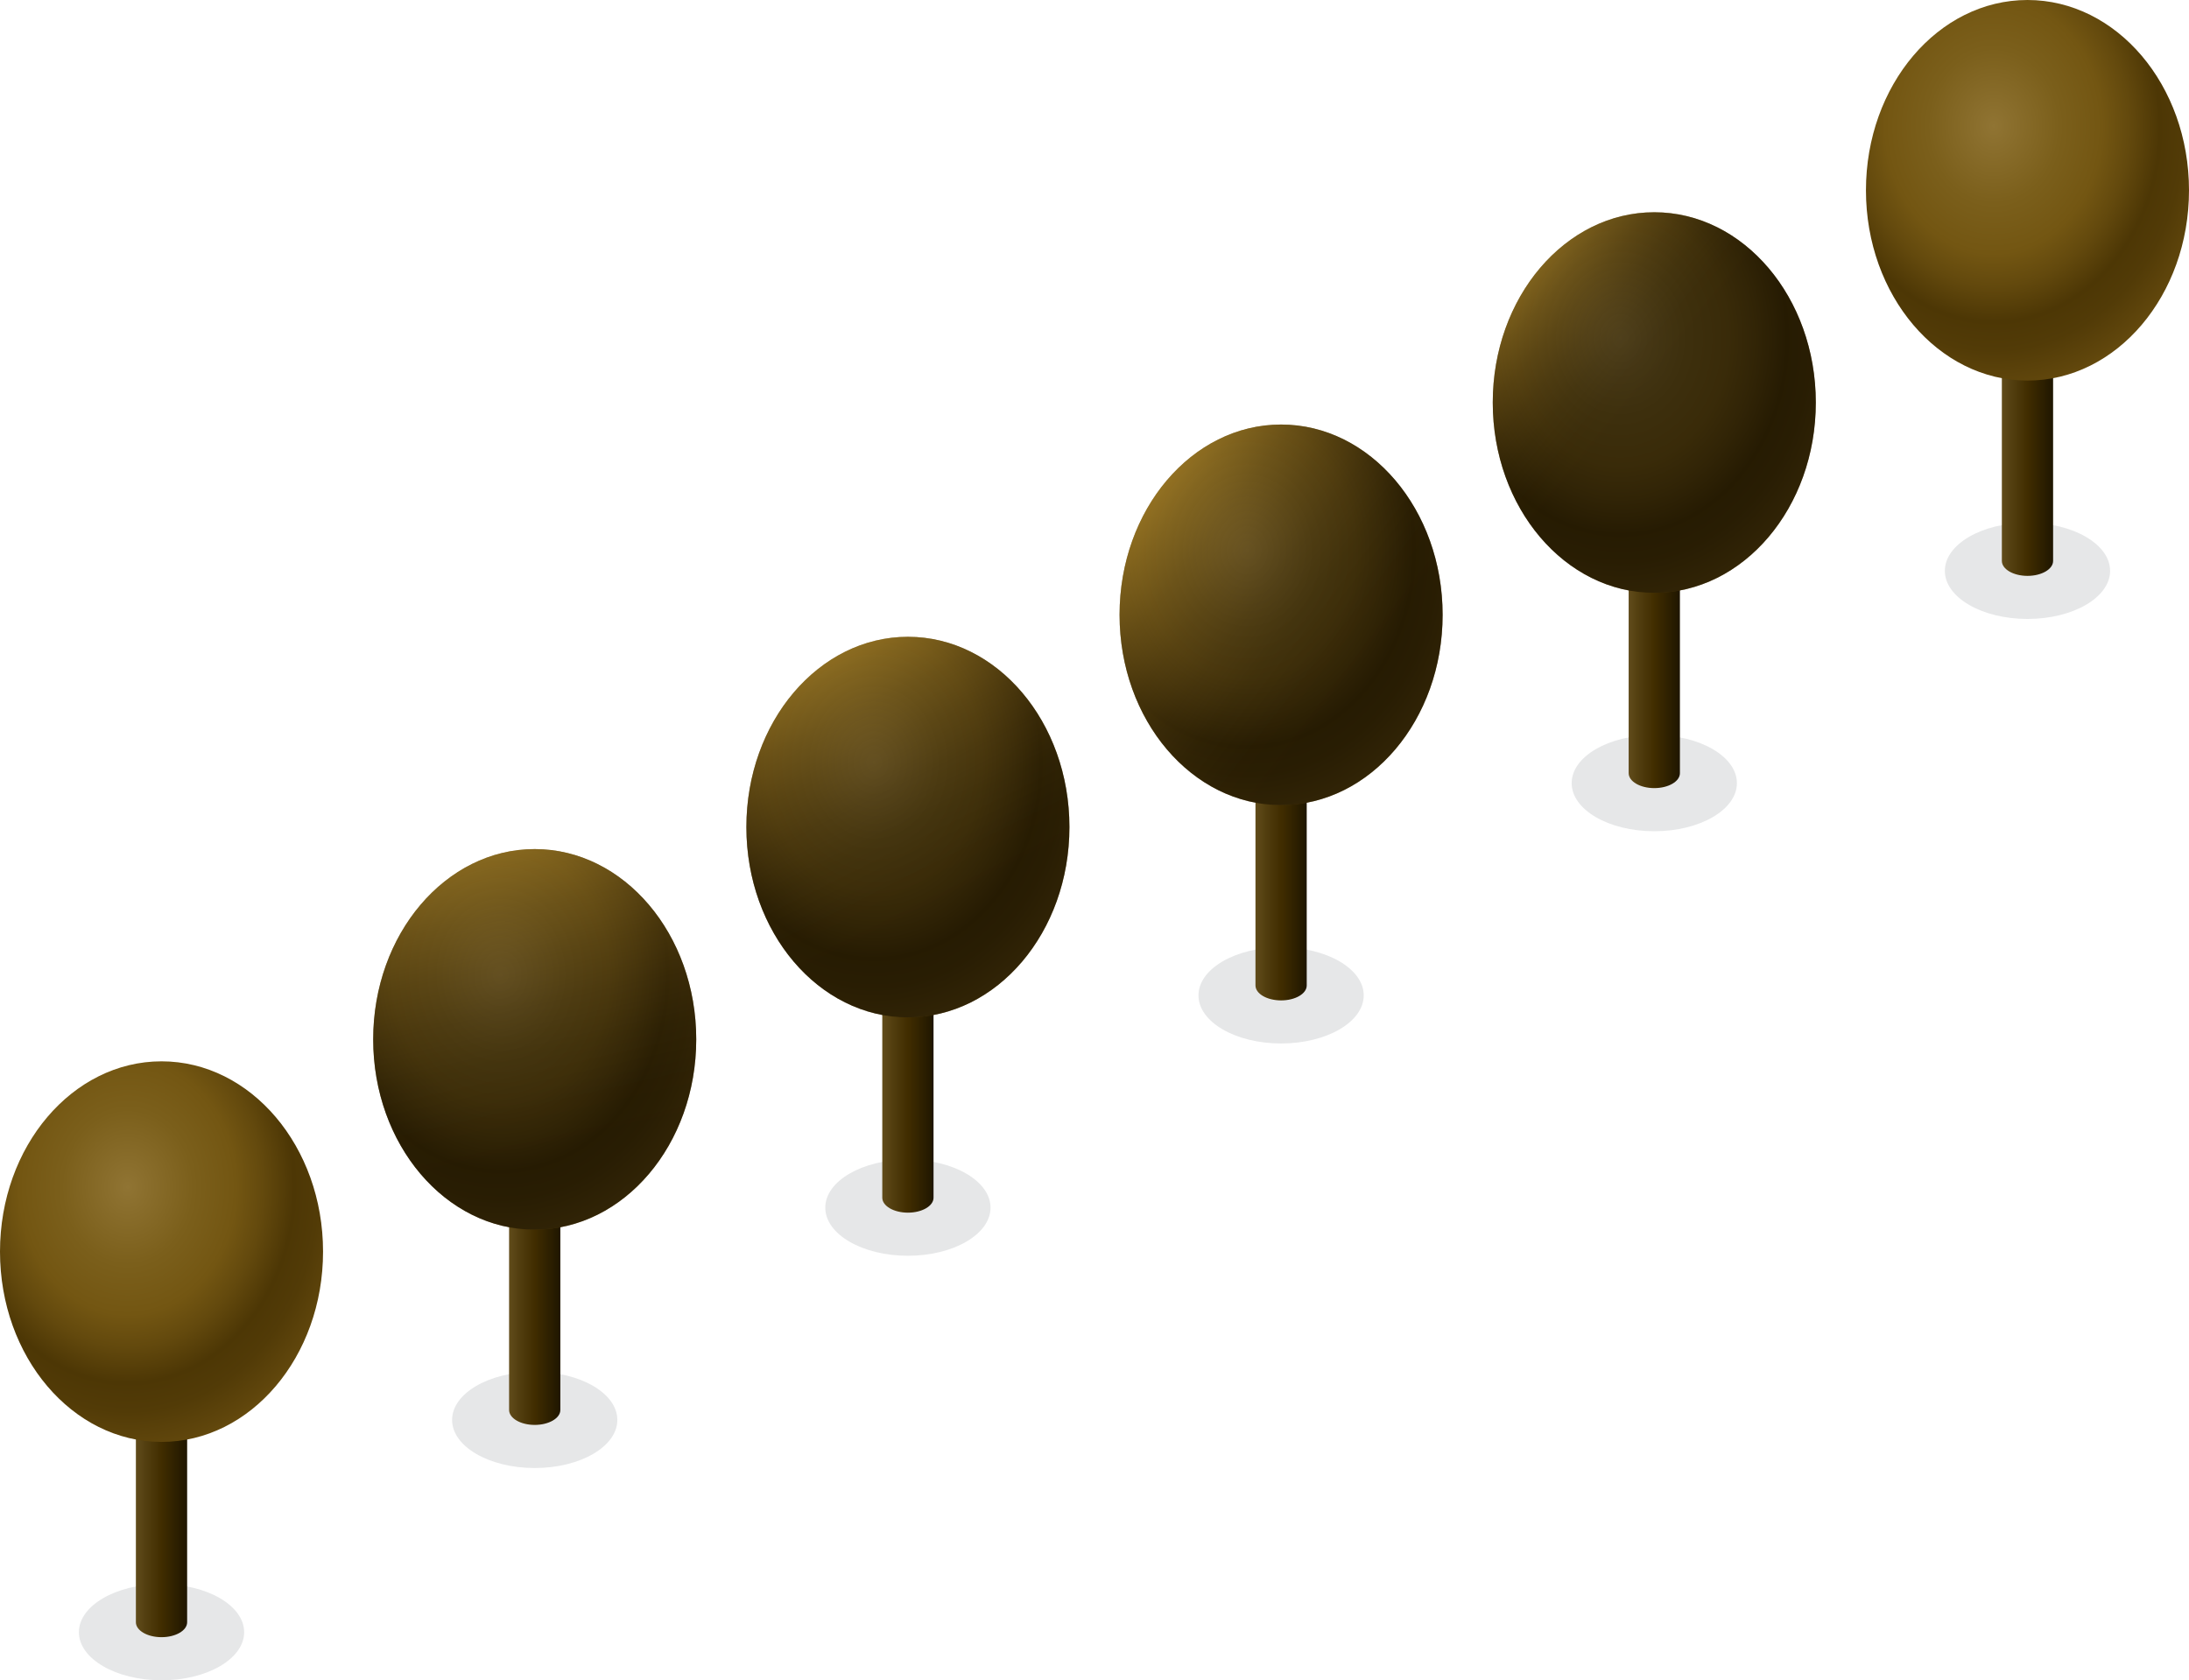
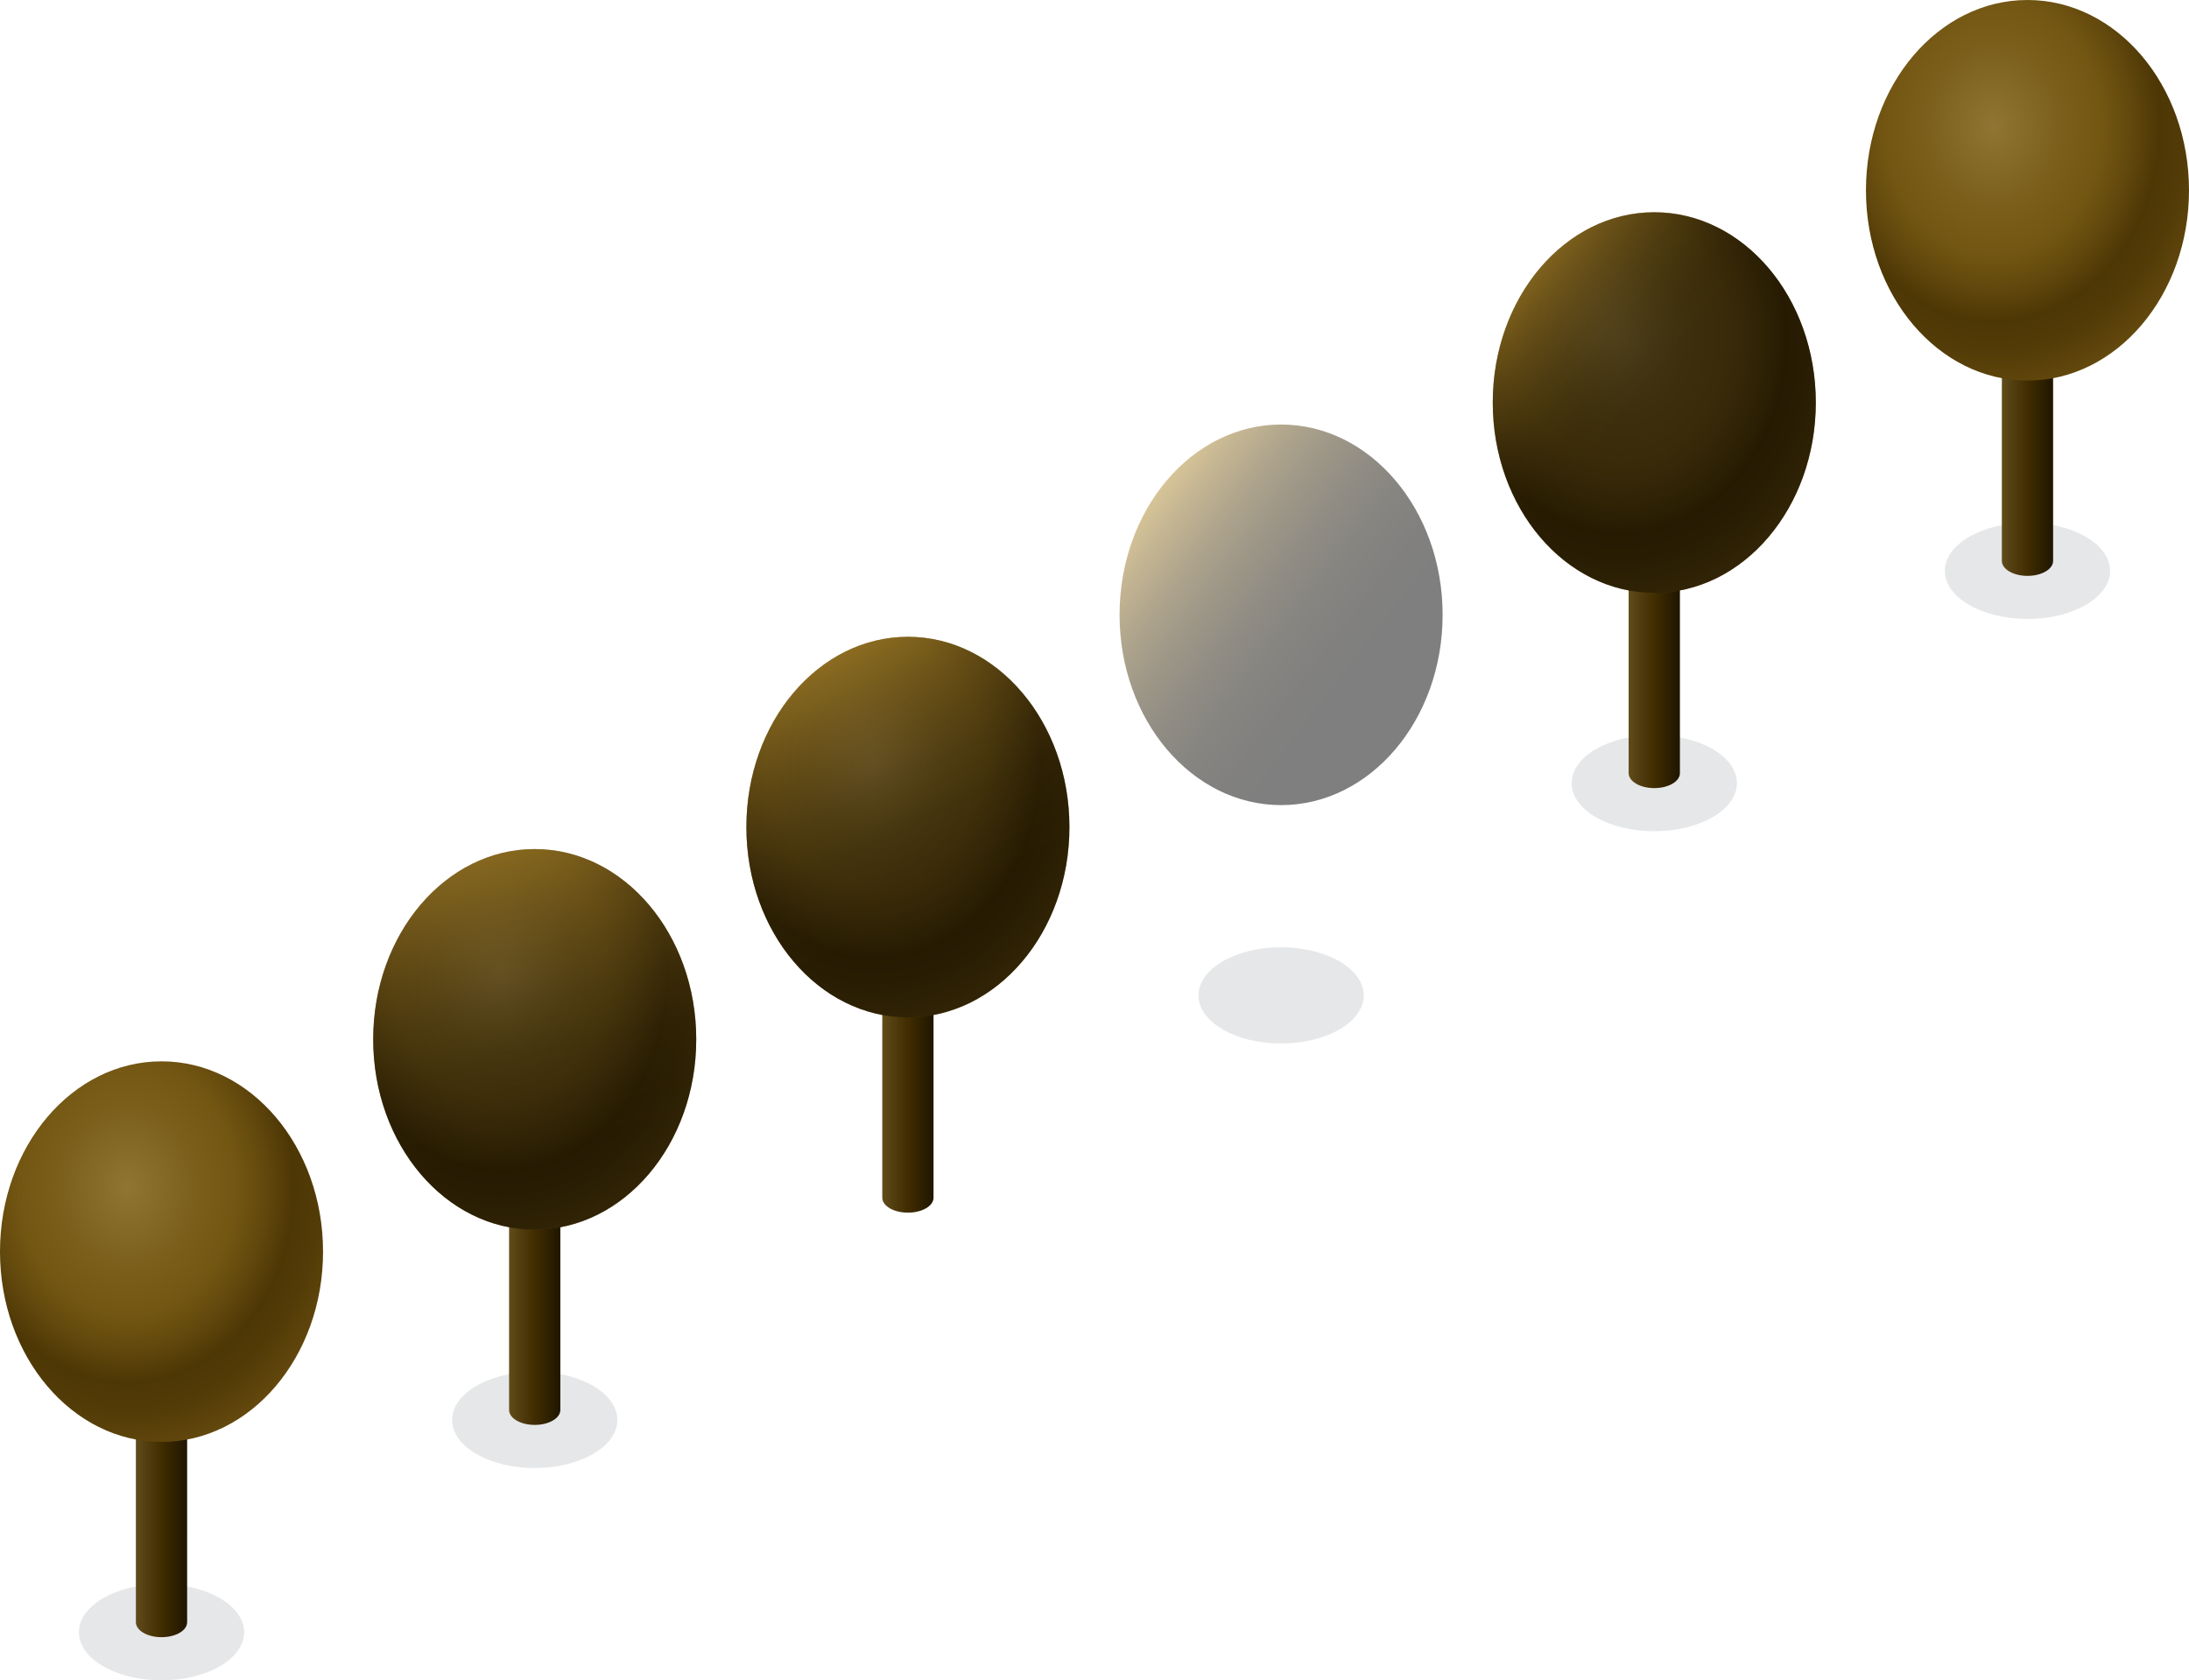
<svg xmlns="http://www.w3.org/2000/svg" xmlns:xlink="http://www.w3.org/1999/xlink" viewBox="0 0 115.993 89.052">
  <defs>
    <style> .cls-1 { isolation: isolate; } .cls-2 { fill: #e6e7e8; mix-blend-mode: multiply; } .cls-3 { fill: url(#New_Gradient_Swatch_copy_2); } .cls-4 { fill: url(#radial-gradient); } .cls-5 { fill: url(#New_Gradient_Swatch_copy_2-2); } .cls-6 { fill: url(#radial-gradient-2); } .cls-10, .cls-13, .cls-16, .cls-7 { opacity: 0.5; mix-blend-mode: screen; } .cls-7 { fill: url(#linear-gradient); } .cls-8 { fill: url(#New_Gradient_Swatch_copy_2-3); } .cls-9 { fill: url(#radial-gradient-3); } .cls-10 { fill: url(#linear-gradient-2); } .cls-11 { fill: url(#New_Gradient_Swatch_copy_2-4); } .cls-12 { fill: url(#radial-gradient-4); } .cls-13 { fill: url(#linear-gradient-3); } .cls-14 { fill: url(#New_Gradient_Swatch_copy_2-5); } .cls-15 { fill: url(#radial-gradient-5); } .cls-16 { fill: url(#linear-gradient-4); } .cls-17 { fill: url(#New_Gradient_Swatch_copy_2-6); } .cls-18 { fill: url(#radial-gradient-6); } </style>
    <linearGradient id="New_Gradient_Swatch_copy_2" data-name="New Gradient Swatch copy 2" x1="106.076" y1="23.077" x2="108.792" y2="23.077" gradientUnits="userSpaceOnUse">
      <stop offset="0" stop-color="#614c1b" />
      <stop offset="0.203" stop-color="#523e0f" />
      <stop offset="0.495" stop-color="#412d00" />
      <stop offset="1" stop-color="#1f1600" />
    </linearGradient>
    <radialGradient id="radial-gradient" cx="105.643" cy="686.197" r="13.083" gradientTransform="translate(0 -801.666) scale(1 1.178)" gradientUnits="userSpaceOnUse">
      <stop offset="0" stop-color="#907433" />
      <stop offset="0.267" stop-color="#7b5f1b" />
      <stop offset="0.439" stop-color="#735612" />
      <stop offset="0.55" stop-color="#63490d" />
      <stop offset="0.672" stop-color="#4d3705" />
      <stop offset="0.772" stop-color="#523b07" />
      <stop offset="0.89" stop-color="#60460c" />
      <stop offset="0.96" stop-color="#6c5010" />
    </radialGradient>
    <linearGradient id="New_Gradient_Swatch_copy_2-2" x1="86.301" y1="34.327" x2="89.017" y2="34.327" xlink:href="#New_Gradient_Swatch_copy_2" />
    <radialGradient id="radial-gradient-2" cx="85.868" cy="695.744" r="13.083" xlink:href="#radial-gradient" />
    <linearGradient id="linear-gradient" x1="78.834" y1="14.114" x2="87.084" y2="20.864" gradientUnits="userSpaceOnUse">
      <stop offset="0" stop-color="#dcac3d" />
      <stop offset="0.071" stop-color="#bd9334" />
      <stop offset="0.197" stop-color="#8b6d27" />
      <stop offset="0.327" stop-color="#604b1b" />
      <stop offset="0.457" stop-color="#3e3011" />
      <stop offset="0.589" stop-color="#231b0a" />
      <stop offset="0.722" stop-color="#0f0c04" />
      <stop offset="0.858" stop-color="#040301" />
      <stop offset="1" />
    </linearGradient>
    <linearGradient id="New_Gradient_Swatch_copy_2-3" x1="66.526" y1="45.576" x2="69.242" y2="45.576" xlink:href="#New_Gradient_Swatch_copy_2" />
    <radialGradient id="radial-gradient-3" cx="66.093" cy="705.292" r="13.083" xlink:href="#radial-gradient" />
    <linearGradient id="linear-gradient-2" x1="59.294" y1="26.015" x2="72.044" y2="35.765" xlink:href="#linear-gradient" />
    <linearGradient id="New_Gradient_Swatch_copy_2-4" x1="46.751" y1="56.826" x2="49.467" y2="56.826" xlink:href="#New_Gradient_Swatch_copy_2" />
    <radialGradient id="radial-gradient-4" cx="46.318" cy="714.839" r="13.083" xlink:href="#radial-gradient" />
    <linearGradient id="linear-gradient-3" x1="42.707" y1="33.031" x2="50.207" y2="48.031" xlink:href="#linear-gradient" />
    <linearGradient id="New_Gradient_Swatch_copy_2-5" x1="26.976" y1="68.076" x2="29.692" y2="68.076" xlink:href="#New_Gradient_Swatch_copy_2" />
    <radialGradient id="radial-gradient-5" cx="26.542" cy="724.386" r="13.083" xlink:href="#radial-gradient" />
    <linearGradient id="linear-gradient-4" x1="25.438" y1="42.306" x2="29.687" y2="61.056" xlink:href="#linear-gradient" />
    <linearGradient id="New_Gradient_Swatch_copy_2-6" x1="7.2" y1="79.326" x2="9.917" y2="79.326" xlink:href="#New_Gradient_Swatch_copy_2" />
    <radialGradient id="radial-gradient-6" cx="6.767" cy="733.934" r="13.083" xlink:href="#radial-gradient" />
  </defs>
  <g class="cls-1">
    <g id="Слой_2" data-name="Слой 2">
      <g id="Layer_1" data-name="Layer 1">
        <g>
          <g>
            <ellipse class="cls-2" cx="107.434" cy="30.254" rx="4.378" ry="2.549" />
            <path class="cls-3" d="M108.792,15.634h-2.716V29.718h0l-0.0.007c0,.441.608.795,1.358.795s1.358-.354,1.358-.791l-0-.011h0Z" />
            <ellipse class="cls-4" cx="107.434" cy="10.085" rx="8.559" ry="10.085" />
          </g>
          <g>
            <path class="cls-2" d="M92.037,41.504c0,1.408-1.96,2.55-4.378,2.55s-4.378-1.141-4.378-2.55,1.96-2.549,4.378-2.549S92.037,40.096,92.037,41.504Z" />
            <path class="cls-5" d="M89.017,26.884H86.301V40.967h0l-0.0.007c0,.44.608.794,1.358.794s1.358-.354,1.358-.791l-.001-.011h.001Z" />
            <ellipse class="cls-6" cx="87.659" cy="21.334" rx="8.559" ry="10.085" />
            <ellipse class="cls-7" cx="87.659" cy="21.334" rx="8.559" ry="10.085" />
          </g>
          <g>
-             <path class="cls-2" d="M72.262,52.753c0,1.408-1.96,2.549-4.378,2.549s-4.378-1.141-4.378-2.549,1.96-2.55,4.378-2.55S72.262,51.345,72.262,52.753Z" />
-             <path class="cls-8" d="M69.242,38.134H66.526V52.217h.001l-.001.007c0,.441.608.795,1.358.795s1.358-.354,1.358-.791l-.001-.011h.001Z" />
-             <ellipse class="cls-9" cx="67.884" cy="32.584" rx="8.559" ry="10.085" />
+             <path class="cls-2" d="M72.262,52.753c0,1.408-1.96,2.549-4.378,2.549s-4.378-1.141-4.378-2.549,1.96-2.55,4.378-2.55S72.262,51.345,72.262,52.753" />
            <ellipse class="cls-10" cx="67.884" cy="32.584" rx="8.559" ry="10.085" />
          </g>
          <g>
-             <path class="cls-2" d="M52.487,64.003c0,1.408-1.96,2.55-4.378,2.55s-4.378-1.141-4.378-2.55,1.96-2.549,4.378-2.549S52.487,62.595,52.487,64.003Z" />
            <path class="cls-11" d="M49.467,49.384H46.751V63.467h.001l-.001.007c0,.44.608.794,1.358.794s1.358-.354,1.358-.791l-.001-.011h.001Z" />
            <ellipse class="cls-12" cx="48.109" cy="43.834" rx="8.559" ry="10.085" />
            <ellipse class="cls-13" cx="48.109" cy="43.834" rx="8.559" ry="10.085" />
          </g>
          <g>
            <path class="cls-2" d="M32.712,75.253c0,1.408-1.96,2.549-4.378,2.549s-4.378-1.141-4.378-2.549,1.96-2.55,4.378-2.55S32.712,73.845,32.712,75.253Z" />
            <path class="cls-14" d="M29.692,60.633H26.976V74.716h.001l-.001.007c0,.441.608.794,1.358.794s1.358-.354,1.358-.791l-.001-.011h.001Z" />
            <ellipse class="cls-15" cx="28.334" cy="55.084" rx="8.559" ry="10.085" />
            <ellipse class="cls-16" cx="28.334" cy="55.084" rx="8.559" ry="10.085" />
          </g>
          <g>
            <path class="cls-2" d="M12.937,86.503c0,1.408-1.96,2.549-4.378,2.549s-4.378-1.141-4.378-2.549,1.96-2.549,4.378-2.549S12.937,85.095,12.937,86.503Z" />
            <path class="cls-17" d="M9.917,71.883H7.2V85.966H7.201l-.001.007c0,.44.608.794,1.358.794s1.358-.354,1.358-.791l-.001-.011h.001Z" />
            <ellipse class="cls-18" cx="8.559" cy="66.333" rx="8.559" ry="10.085" />
          </g>
        </g>
      </g>
    </g>
  </g>
</svg>